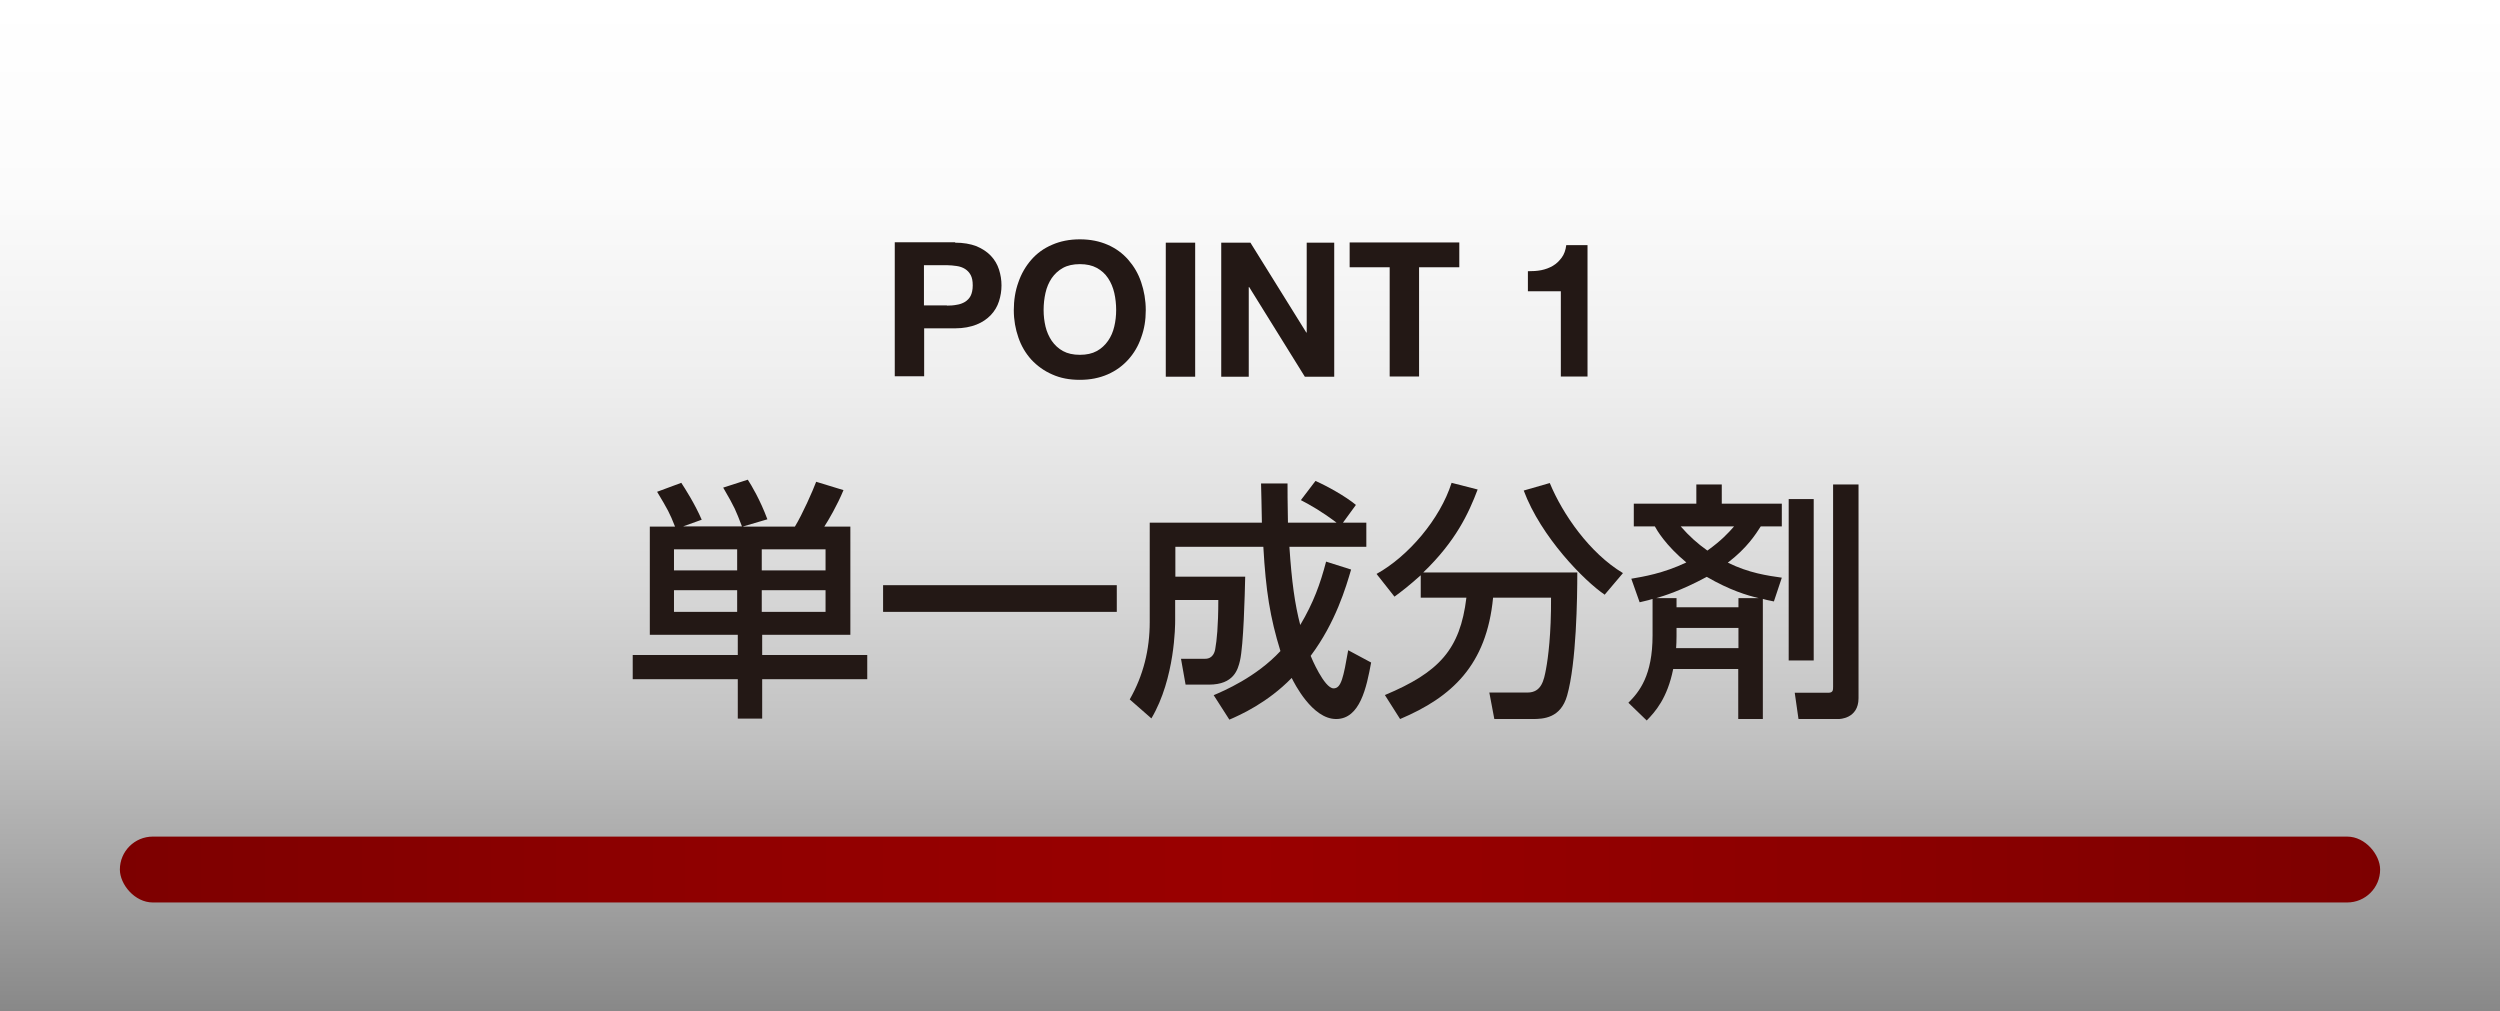
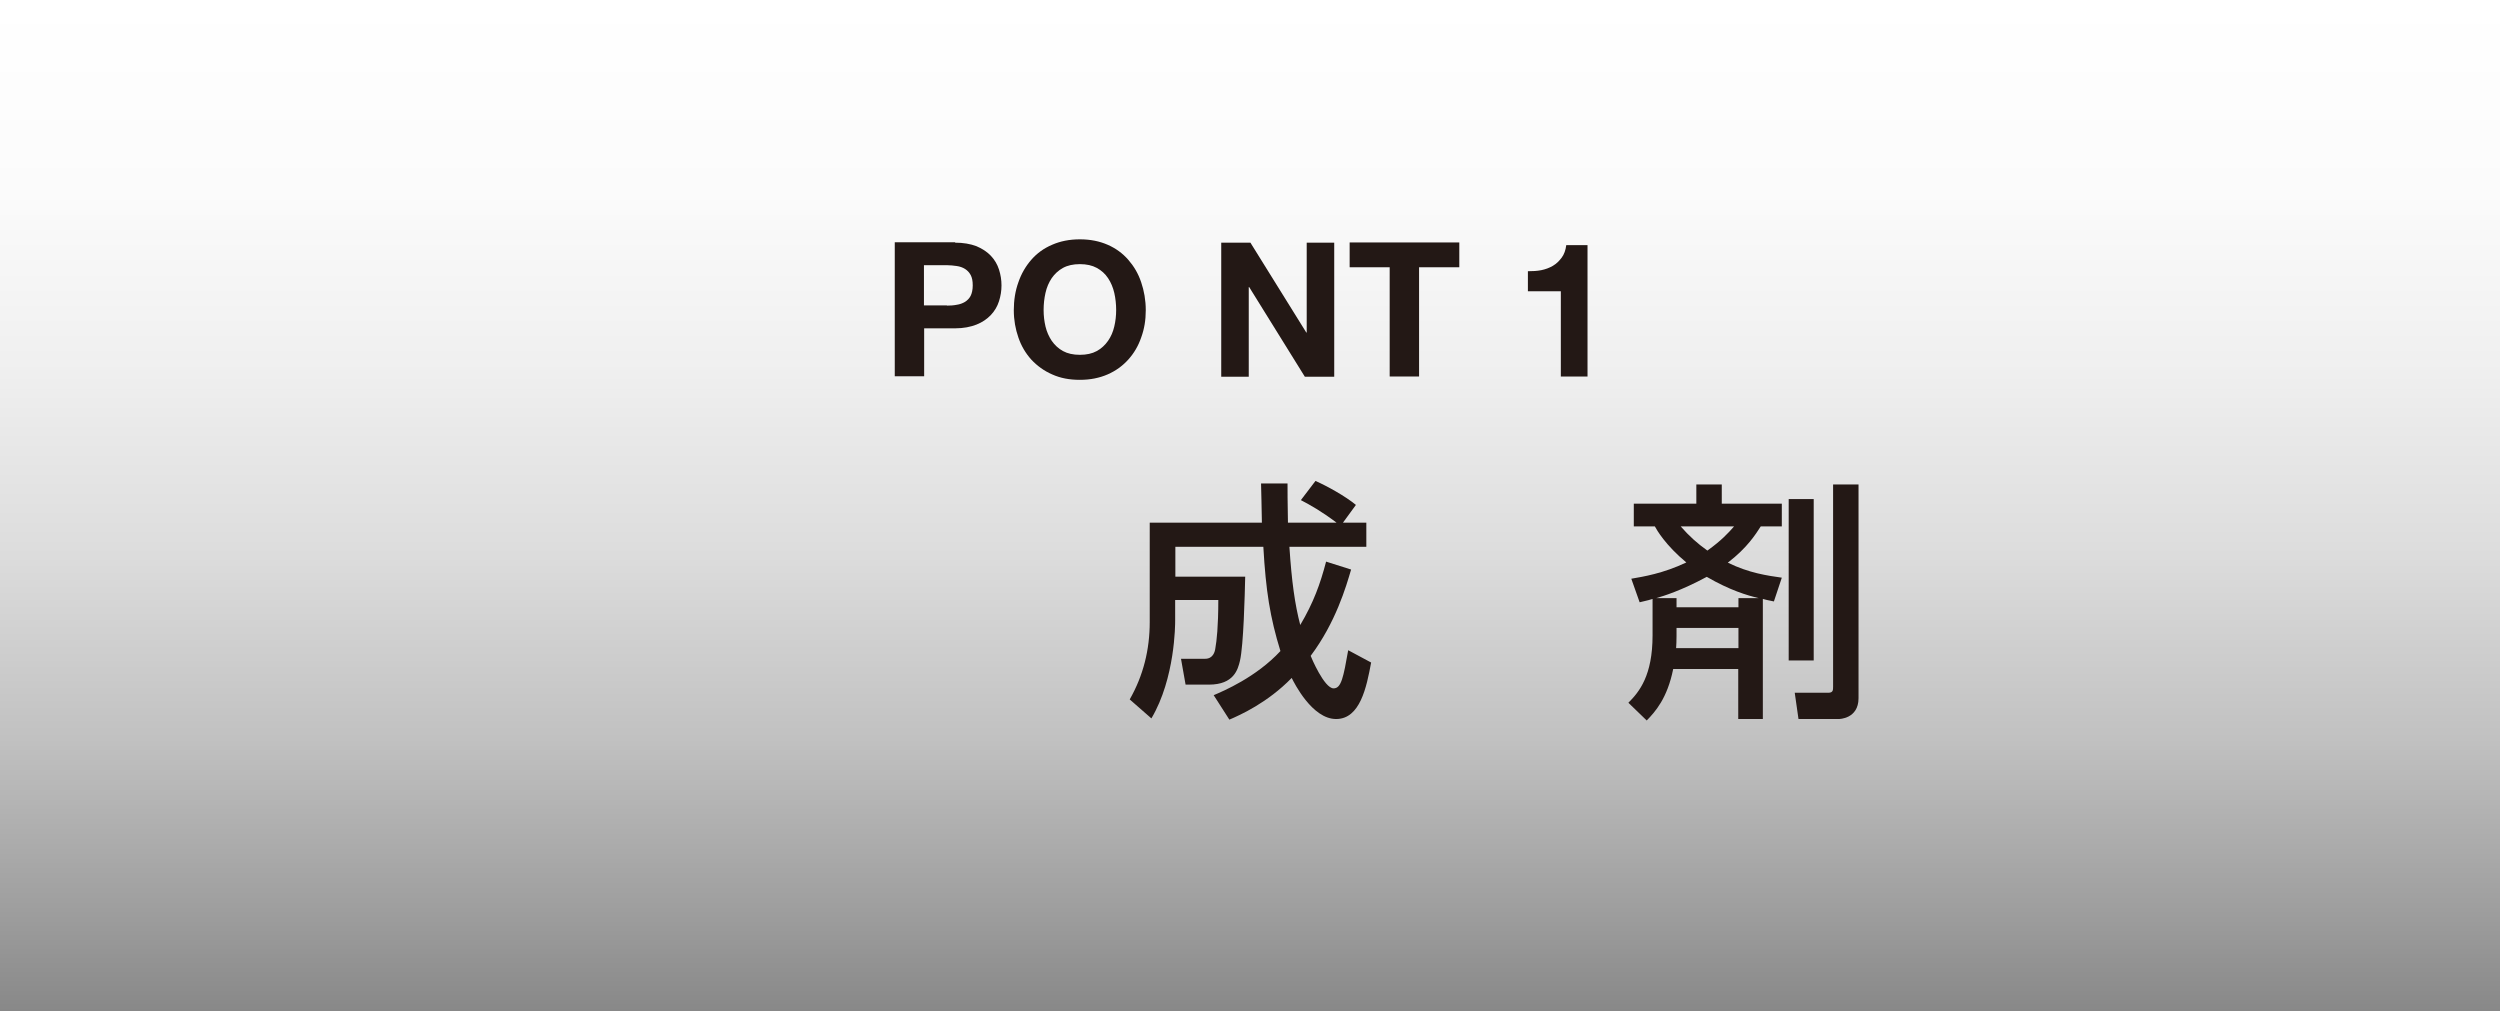
<svg xmlns="http://www.w3.org/2000/svg" id="_レイヤー_2" viewBox="0 0 119.92 48.51">
  <rect x="0" y="0" width="119.92" height="48.51" fill="#333333" stroke="none" />
  <defs>
    <style>.cls-1{fill:#231815;}.cls-2{fill:url(#_名称未設定グラデーション_195);}.cls-3{fill:url(#_名称未設定グラデーション_60);}</style>
    <linearGradient id="_名称未設定グラデーション_60" x1="59.96" y1="48.51" x2="59.96" y2="0" gradientUnits="userSpaceOnUse">
      <stop offset="0" stop-color="#888" />
      <stop offset=".1" stop-color="#9e9e9e" />
      <stop offset=".27" stop-color="#c1c1c1" />
      <stop offset=".45" stop-color="#dcdcdc" />
      <stop offset=".63" stop-color="#efefef" />
      <stop offset=".81" stop-color="#fbfbfb" />
      <stop offset="1" stop-color="#fff" />
    </linearGradient>
    <linearGradient id="_名称未設定グラデーション_195" x1="5.75" y1="41.71" x2="114.17" y2="41.71" gradientUnits="userSpaceOnUse">
      <stop offset="0" stop-color="#7d0000" />
      <stop offset=".3" stop-color="#920000" />
      <stop offset=".5" stop-color="#9a0000" />
      <stop offset=".78" stop-color="#8b0000" />
      <stop offset="1" stop-color="#7d0000" />
    </linearGradient>
  </defs>
  <g id="_レイヤー_4">
    <rect class="cls-3" width="119.92" height="48.51" />
-     <path class="cls-1" d="M32.38,25.26c-.26-.66-.35-.82-.86-1.67l1.16-.43c.19.29.65,1.01.98,1.77l-.89.32h2.82c-.31-.8-.32-.86-.9-1.86l1.18-.38c.17.26.59.96.94,1.9l-1.19.35h2.51c.37-.61.85-1.7,1.02-2.15l1.31.4c-.3.73-.73,1.46-.92,1.75h1.25v5.19h-4.23v.97h5.04v1.16h-5.04v1.89h-1.17v-1.89h-5.04v-1.16h5.04v-.97h-4.22v-5.19h1.24ZM32.33,26.35v1.01h3.03v-1.01h-3.03ZM32.33,28.31v1.04h3.03v-1.04h-3.03ZM36.54,26.35v1.01h3.06v-1.01h-3.06ZM36.54,28.31v1.04h3.06v-1.04h-3.06Z" />
-     <path class="cls-1" d="M42.36,28.07h11.21v1.28h-11.21v-1.28Z" />
    <path class="cls-1" d="M58.21,33.35c.47-.2,2.04-.86,3.21-2.12-.5-1.62-.7-2.89-.82-5h-4.22v1.43h3.35c-.02.9-.08,3.29-.25,4.03-.1.42-.29,1.15-1.49,1.15h-1.12l-.22-1.24h1.16c.38,0,.47-.34.49-.52.06-.33.14-1.02.14-2.3h-2.07v1c0,.17,0,2.76-1.14,4.68l-1.04-.91c.65-1.14.96-2.38.96-3.71v-4.77h5.38c0-.41-.04-1.73-.04-1.88h1.27c0,.46,0,.73.02,1.88h2.33c-.73-.55-1.25-.84-1.71-1.08l.7-.92c.55.24,1.45.74,1.94,1.15l-.62.85h1.12v1.16h-3.69c.11,1.67.26,2.75.52,3.75.64-1.08.96-1.97,1.24-3.04l1.2.38c-.24.82-.74,2.54-1.94,4.14.02.06.65,1.56,1.1,1.56.37,0,.47-.53.7-1.83l1.1.59c-.22,1.19-.53,2.71-1.68,2.71s-2.01-1.73-2.13-1.97c-1.17,1.2-2.48,1.78-2.99,2l-.75-1.17Z" />
-     <path class="cls-1" d="M68.13,27.61c-.56.5-.91.77-1.24,1.01l-.86-1.09c1.52-.84,3.05-2.63,3.6-4.37l1.25.32c-.43,1.14-1.05,2.48-2.61,3.98h7.39c0,1.21-.04,4.33-.49,5.91-.31,1.08-1.13,1.12-1.66,1.12h-1.83l-.24-1.27h1.83c.68,0,.79-.6.89-1.13.1-.54.25-1.67.24-3.42h-2.78c-.31,3.24-1.98,4.77-4.46,5.82l-.73-1.15c2.6-1.09,3.61-2.18,3.91-4.67h-2.19v-1.07ZM76.98,28.53c-.98-.66-3.06-2.77-3.89-5l1.25-.36c.62,1.5,1.91,3.36,3.51,4.32l-.88,1.04Z" />
    <path class="cls-1" d="M80.26,32.09c-.28,1.4-.86,2.05-1.27,2.47l-.88-.85c.53-.53,1.16-1.31,1.16-3.23v-1.75c-.12.04-.19.06-.62.16l-.4-1.13c.58-.1,1.52-.25,2.64-.78-1-.83-1.42-1.56-1.51-1.73h-1.01v-1.09h3v-.92h1.22v.92h2.88v1.09h-1.01c-.24.37-.64,1.02-1.58,1.74,1.02.5,1.89.62,2.59.72l-.38,1.14c-.32-.07-.41-.08-.53-.12v5.76h-1.18v-2.4h-3.13ZM83.39,29.13v-.44h.97c-.55-.13-1.39-.38-2.49-1.02-1.24.67-2.08.92-2.42,1.02h.97v.44h2.97ZM83.39,31.09v-.97h-2.97v.38c0,.26-.01.44-.02.59h3ZM80.62,25.25c.4.46.8.82,1.28,1.16.67-.48,1-.84,1.28-1.16h-2.57ZM85.8,23.94h1.2v7.74h-1.2v-7.74ZM87.93,23.24h1.22v10.25c0,1-.94,1-.95,1h-1.93l-.18-1.26h1.61c.23,0,.23-.13.23-.29v-9.7Z" />
    <path class="cls-1" d="M45.81,11.64c.4,0,.74.06,1.03.17.28.12.51.27.69.46.18.19.31.41.39.66s.12.5.12.76-.04.51-.12.76-.21.47-.39.66c-.18.19-.41.35-.69.46s-.62.18-1.03.18h-1.48v2.3h-1.41v-6.43h2.9ZM45.42,14.66c.16,0,.32-.01.47-.04.15-.02.28-.07.4-.14.11-.07.21-.17.27-.29s.1-.29.1-.5-.03-.37-.1-.5-.16-.22-.27-.29-.25-.12-.4-.14c-.15-.02-.31-.04-.47-.04h-1.1v1.93h1.1Z" />
    <path class="cls-1" d="M48.85,13.54c.14-.41.35-.77.62-1.08.27-.31.6-.55,1-.72.39-.17.83-.26,1.33-.26s.94.09,1.33.26c.39.17.72.41.99.72.27.31.48.66.62,1.08.14.41.22.86.22,1.34s-.07.9-.22,1.31c-.14.41-.35.76-.62,1.06-.27.3-.6.54-.99.71s-.83.26-1.33.26-.93-.08-1.33-.26c-.39-.17-.72-.41-1-.71-.27-.3-.48-.65-.62-1.06-.14-.4-.22-.84-.22-1.31s.07-.93.22-1.34ZM50.15,15.66c.06.25.16.48.3.69.14.2.32.37.54.49.22.12.49.18.81.18s.59-.06.81-.18c.22-.12.4-.29.54-.49.14-.2.24-.43.3-.69.06-.25.09-.52.09-.79s-.03-.56-.09-.82c-.06-.26-.16-.5-.3-.71-.14-.21-.32-.37-.54-.49-.22-.12-.49-.18-.81-.18s-.59.06-.81.18c-.22.12-.4.29-.54.49-.14.21-.24.44-.3.71-.06.26-.09.54-.09.82s.03.53.09.79Z" />
-     <path class="cls-1" d="M57.33,11.64v6.43h-1.41v-6.43h1.41Z" />
    <path class="cls-1" d="M59.98,11.64l2.68,4.31h.02v-4.31h1.32v6.43h-1.41l-2.67-4.3h-.02v4.3h-1.32v-6.43h1.4Z" />
    <path class="cls-1" d="M64.74,12.82v-1.19h5.26v1.19h-1.93v5.24h-1.41v-5.24h-1.93Z" />
    <path class="cls-1" d="M74.87,18.06v-4.09h-1.58v-.96c.22,0,.44-.01.64-.05s.39-.11.56-.21c.17-.1.3-.23.42-.39s.19-.36.22-.6h1.02v6.3h-1.28Z" />
-     <rect class="cls-2" x="5.75" y="40.13" width="108.42" height="3.16" rx="1.58" ry="1.58" />
  </g>
</svg>